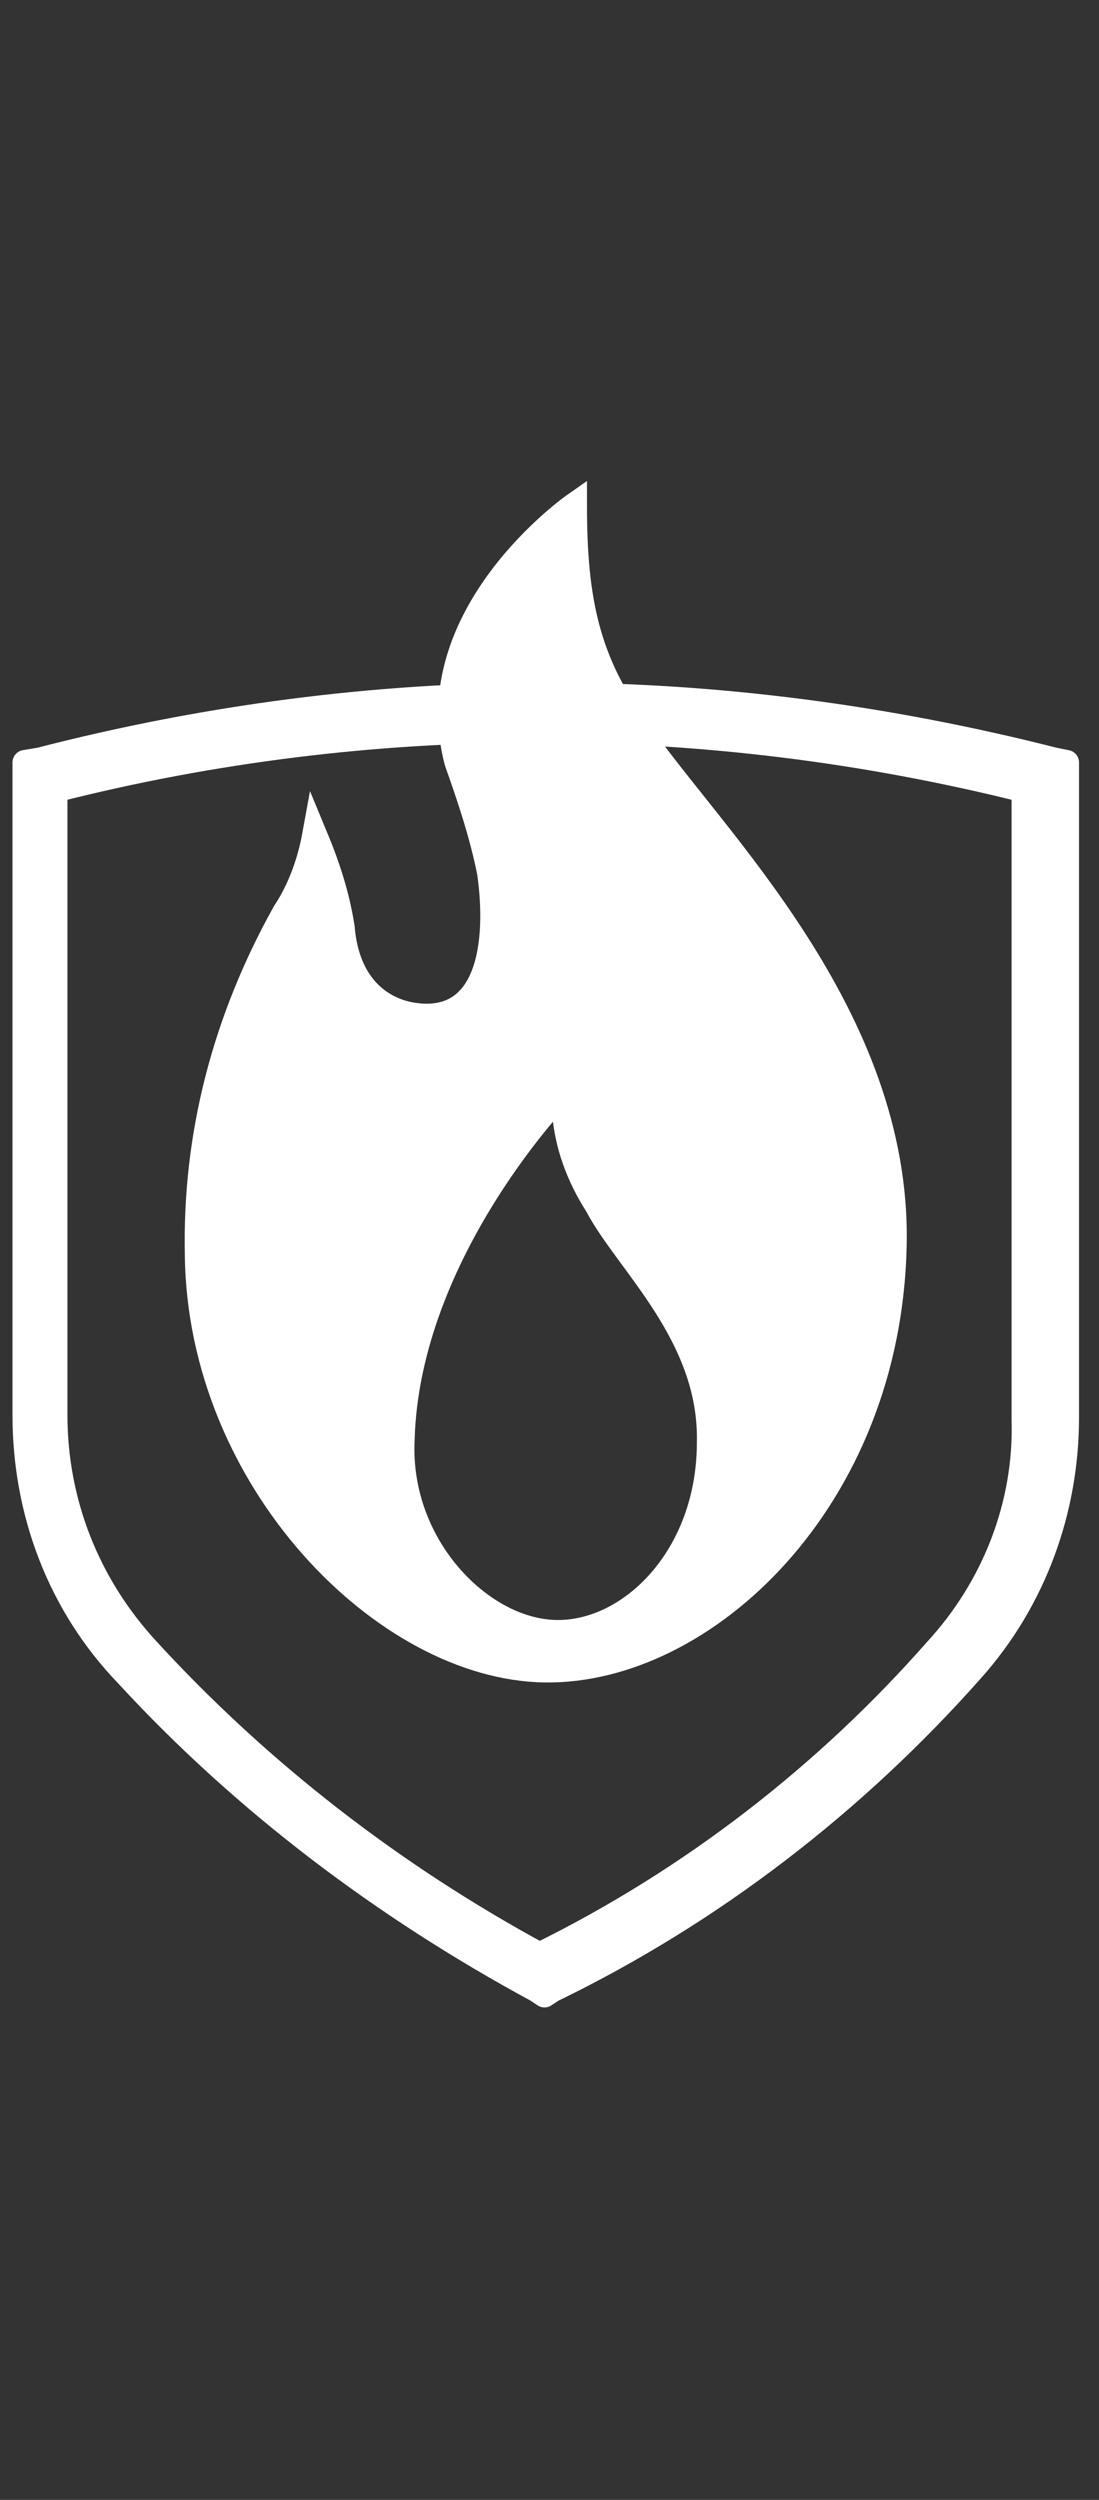
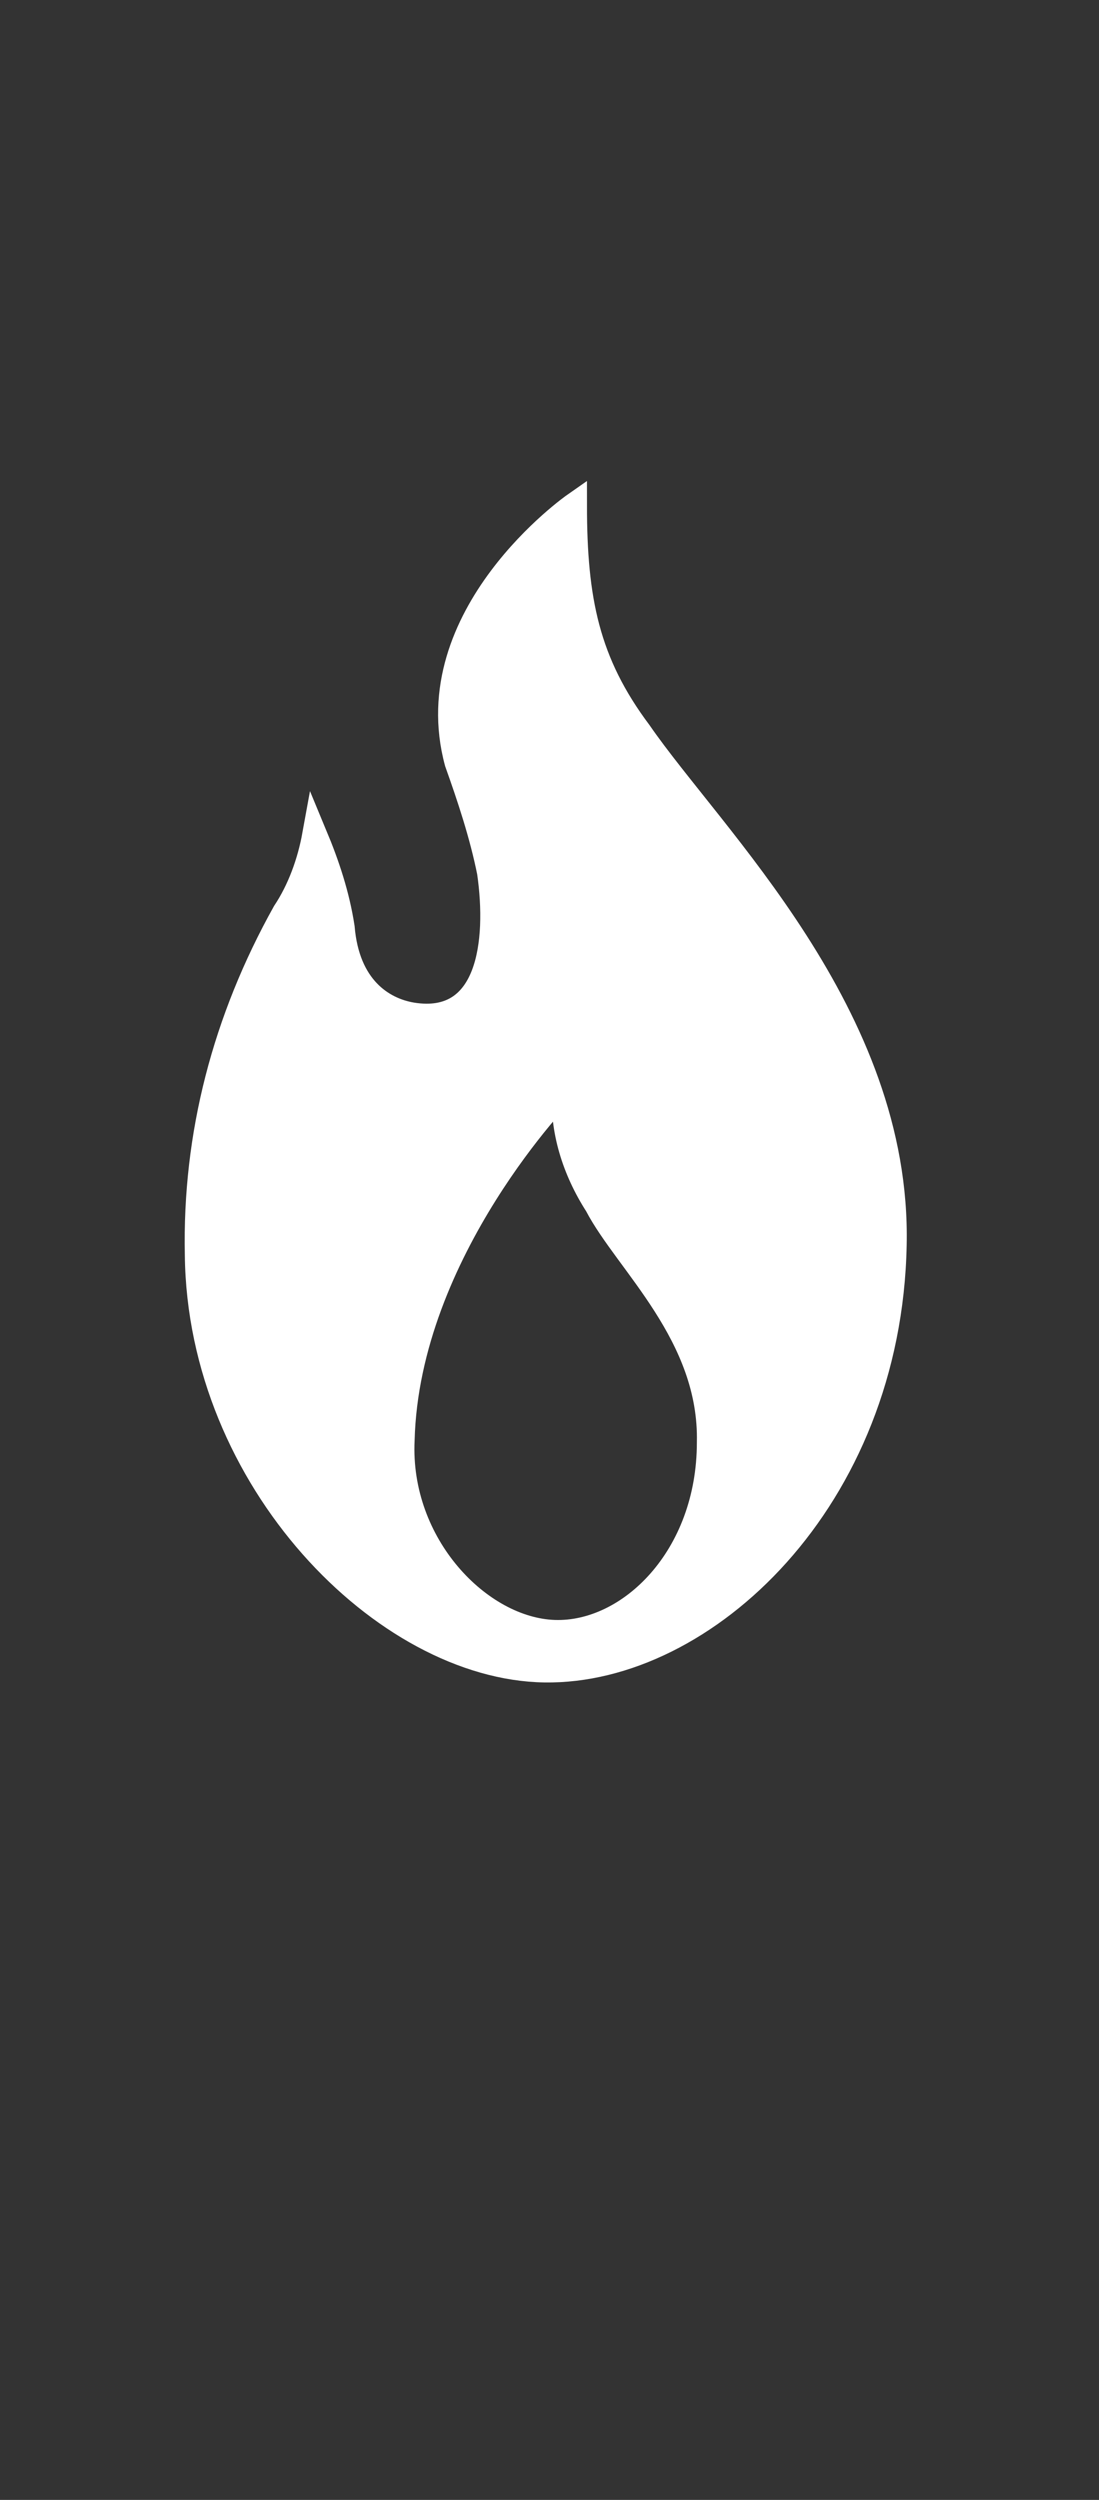
<svg xmlns="http://www.w3.org/2000/svg" version="1.1" id="Livello_1" x="0px" y="0px" viewBox="0 0 44 100" style="enable-background:new 0 0 44 100;" xml:space="preserve">
  <rect x="0" y="0" width="44" height="100" fill="#333333" stroke="none" />
  <style type="text/css">
	.st0{fill:#FFFFFF;stroke:#FFFFFF;stroke-linecap:round;stroke-linejoin:round;}
	.st1{fill:#FFFFFF;stroke:#FFFFFF;stroke-miterlimit:10;}
</style>
  <g>
-     <path class="st0" d="M42.2,30.4c-6.7-1.7-13.5-2.6-20.4-2.6c-6.8,0-13.6,0.9-20.2,2.6L1,30.5v26.1c0,3.9,1.4,7.6,4.1,10.4   c4.7,5.1,10.3,9.3,16.4,12.6l0.3,0.2l0.3-0.2c6.4-3.1,12.1-7.5,16.8-12.8c2.5-2.8,3.8-6.4,3.8-10.1V30.5L42.2,30.4z M41,56.8   c0.1,3.4-1.2,6.7-3.5,9.2c-4.4,5-9.8,9.2-15.9,12.2C15.7,75,10.4,70.9,5.9,66c-2.4-2.6-3.7-5.9-3.7-9.4v-25   c6.3-1.6,12.8-2.4,19.3-2.4c6.6,0,13.1,0.8,19.5,2.4V56.8z" />
    <path class="st1" d="M25.6,29.3C23.5,26.5,23,24,23,20.2c0,0-6.3,4.4-4.7,10.3c0.5,1.4,1,2.9,1.3,4.4c0.4,2.8,0,6.2-3.1,5.7   c-1.2-0.2-2.6-1.1-2.8-3.5c-0.2-1.3-0.6-2.5-1.1-3.7c-0.2,1.1-0.6,2.2-1.2,3.1C9,40.8,7.8,45.4,7.9,50.2c0.1,9,7.5,16.5,13.9,16.6   s13.8-6.8,14-17C36,40.6,28.5,33.5,25.6,29.3z M22.2,65.3c-3-0.1-6.3-3.5-6.1-7.7c0.2-7.6,6.5-14,6.5-14c-0.1,1.6,0.4,3.2,1.3,4.6   c1.2,2.3,4.6,5.2,4.5,9.5C28.4,62.3,25.2,65.4,22.2,65.3L22.2,65.3z" />
  </g>
</svg>